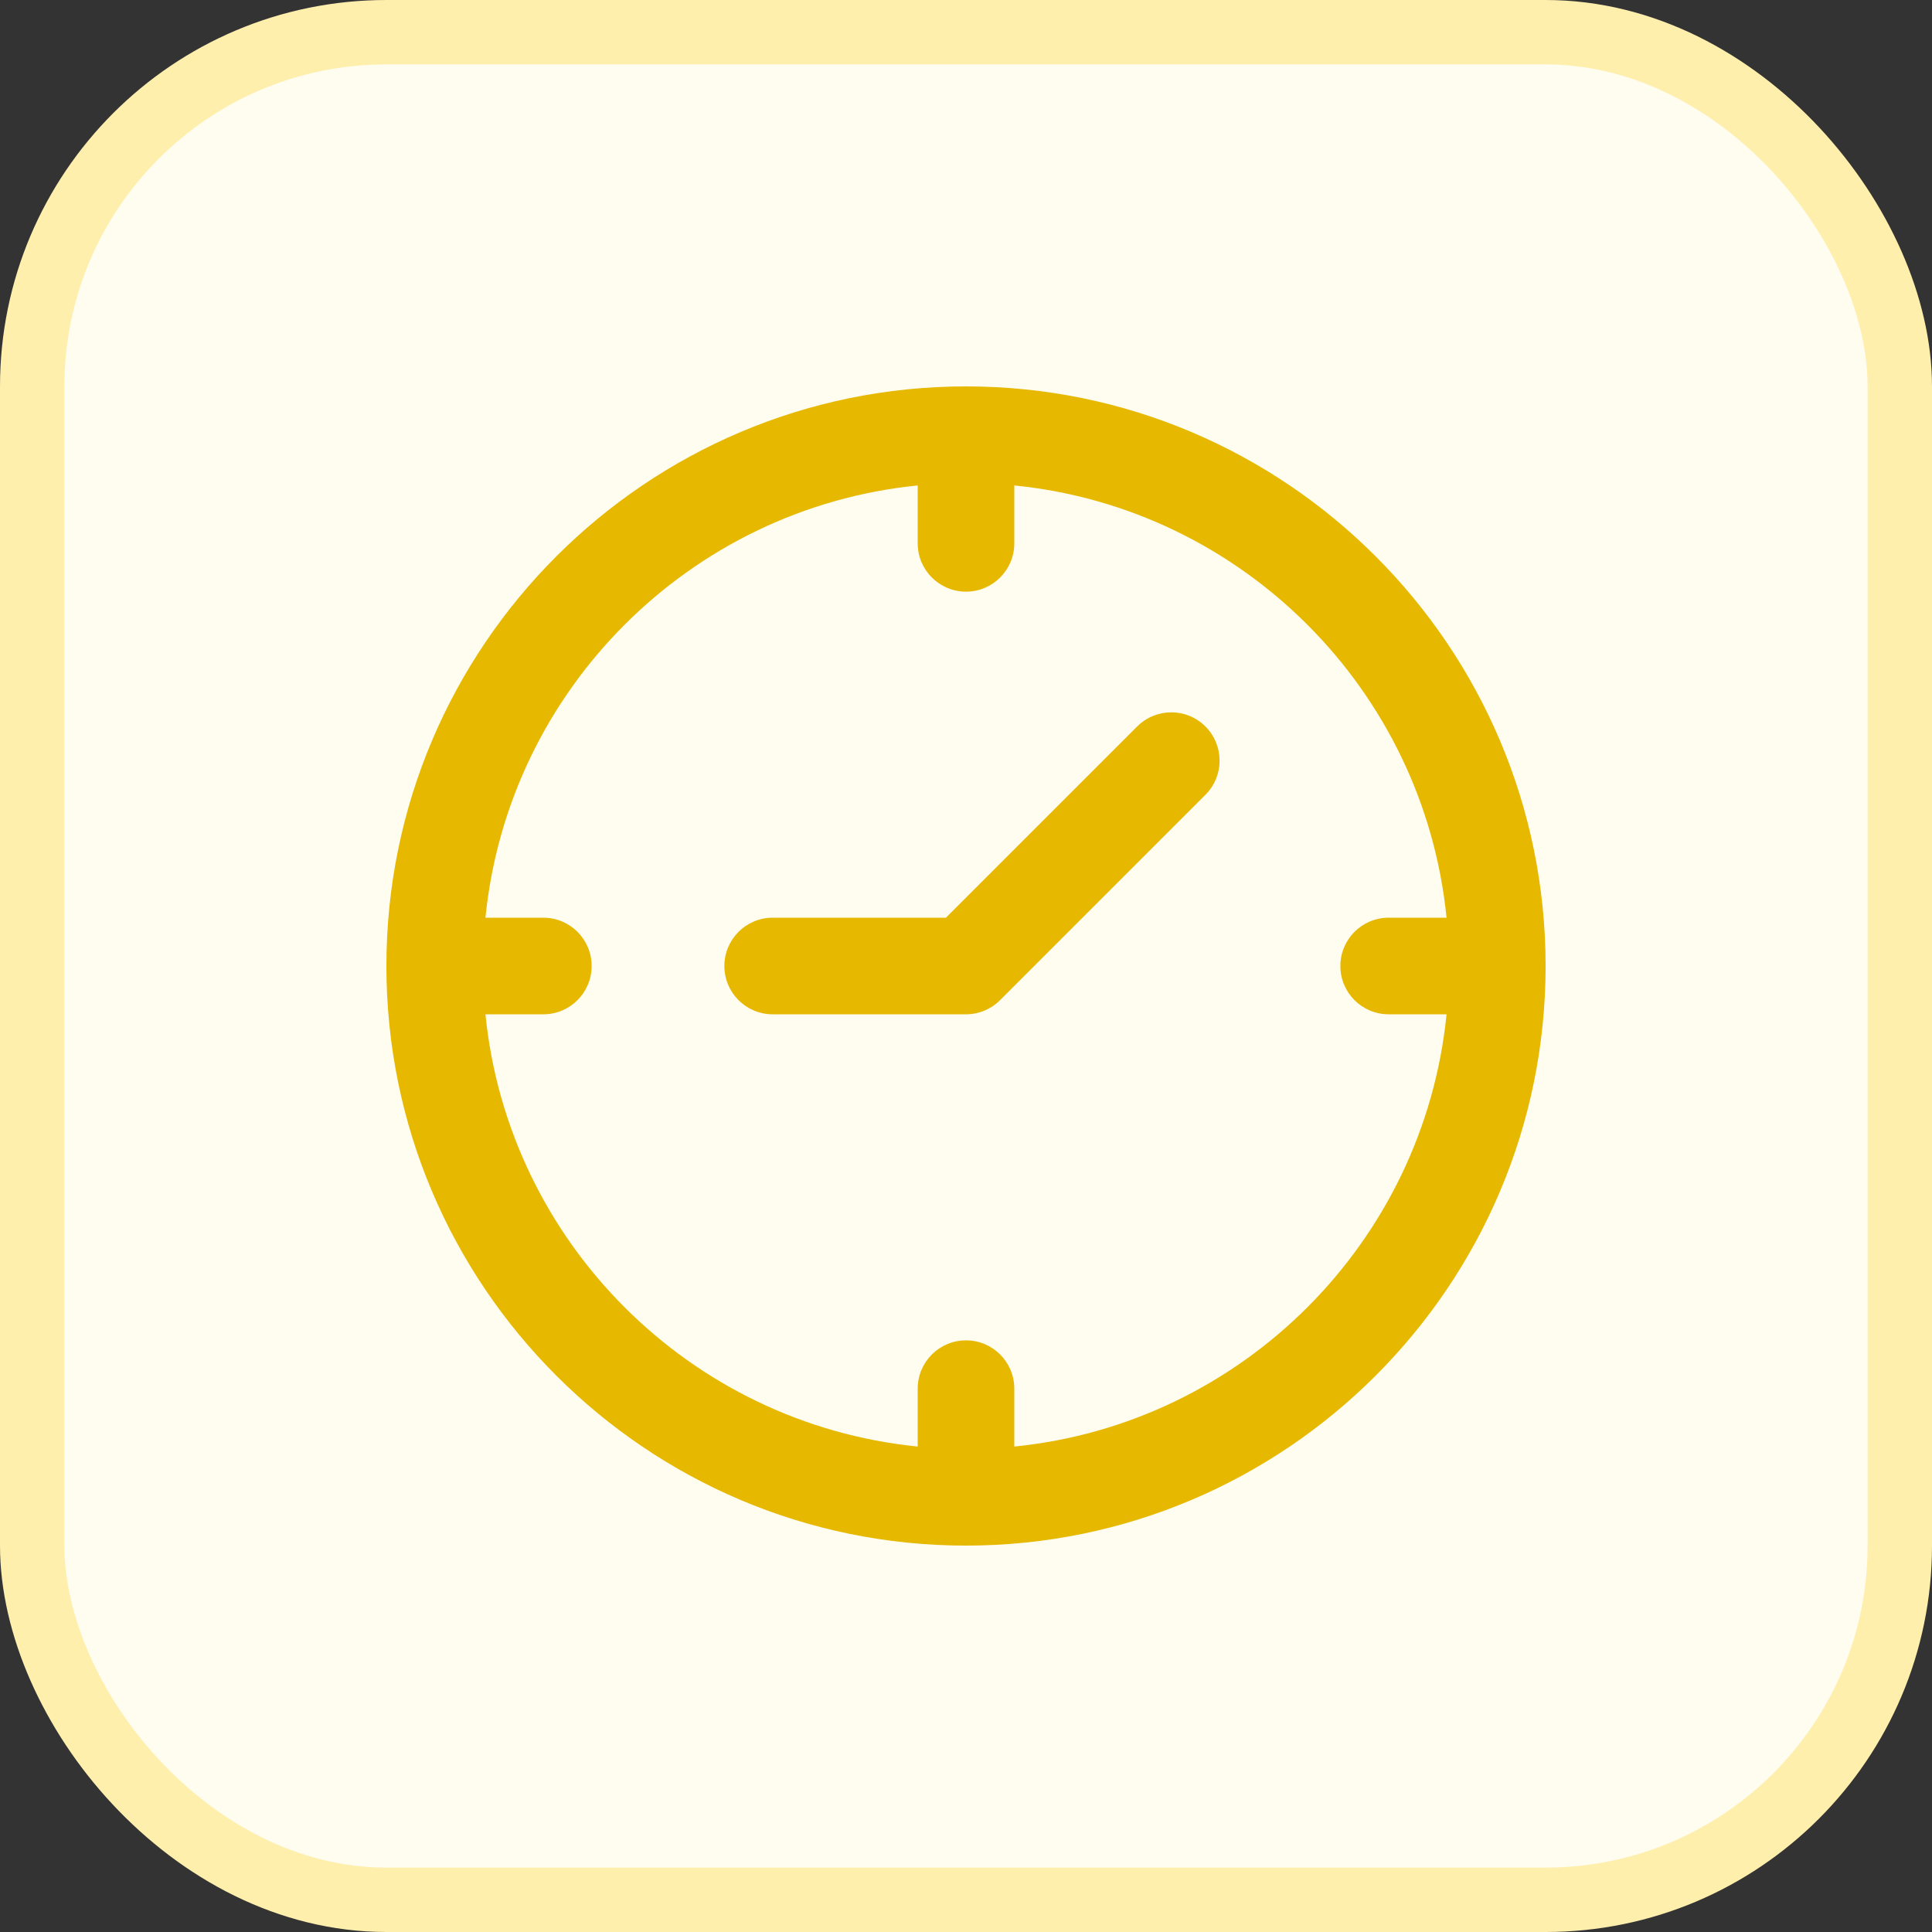
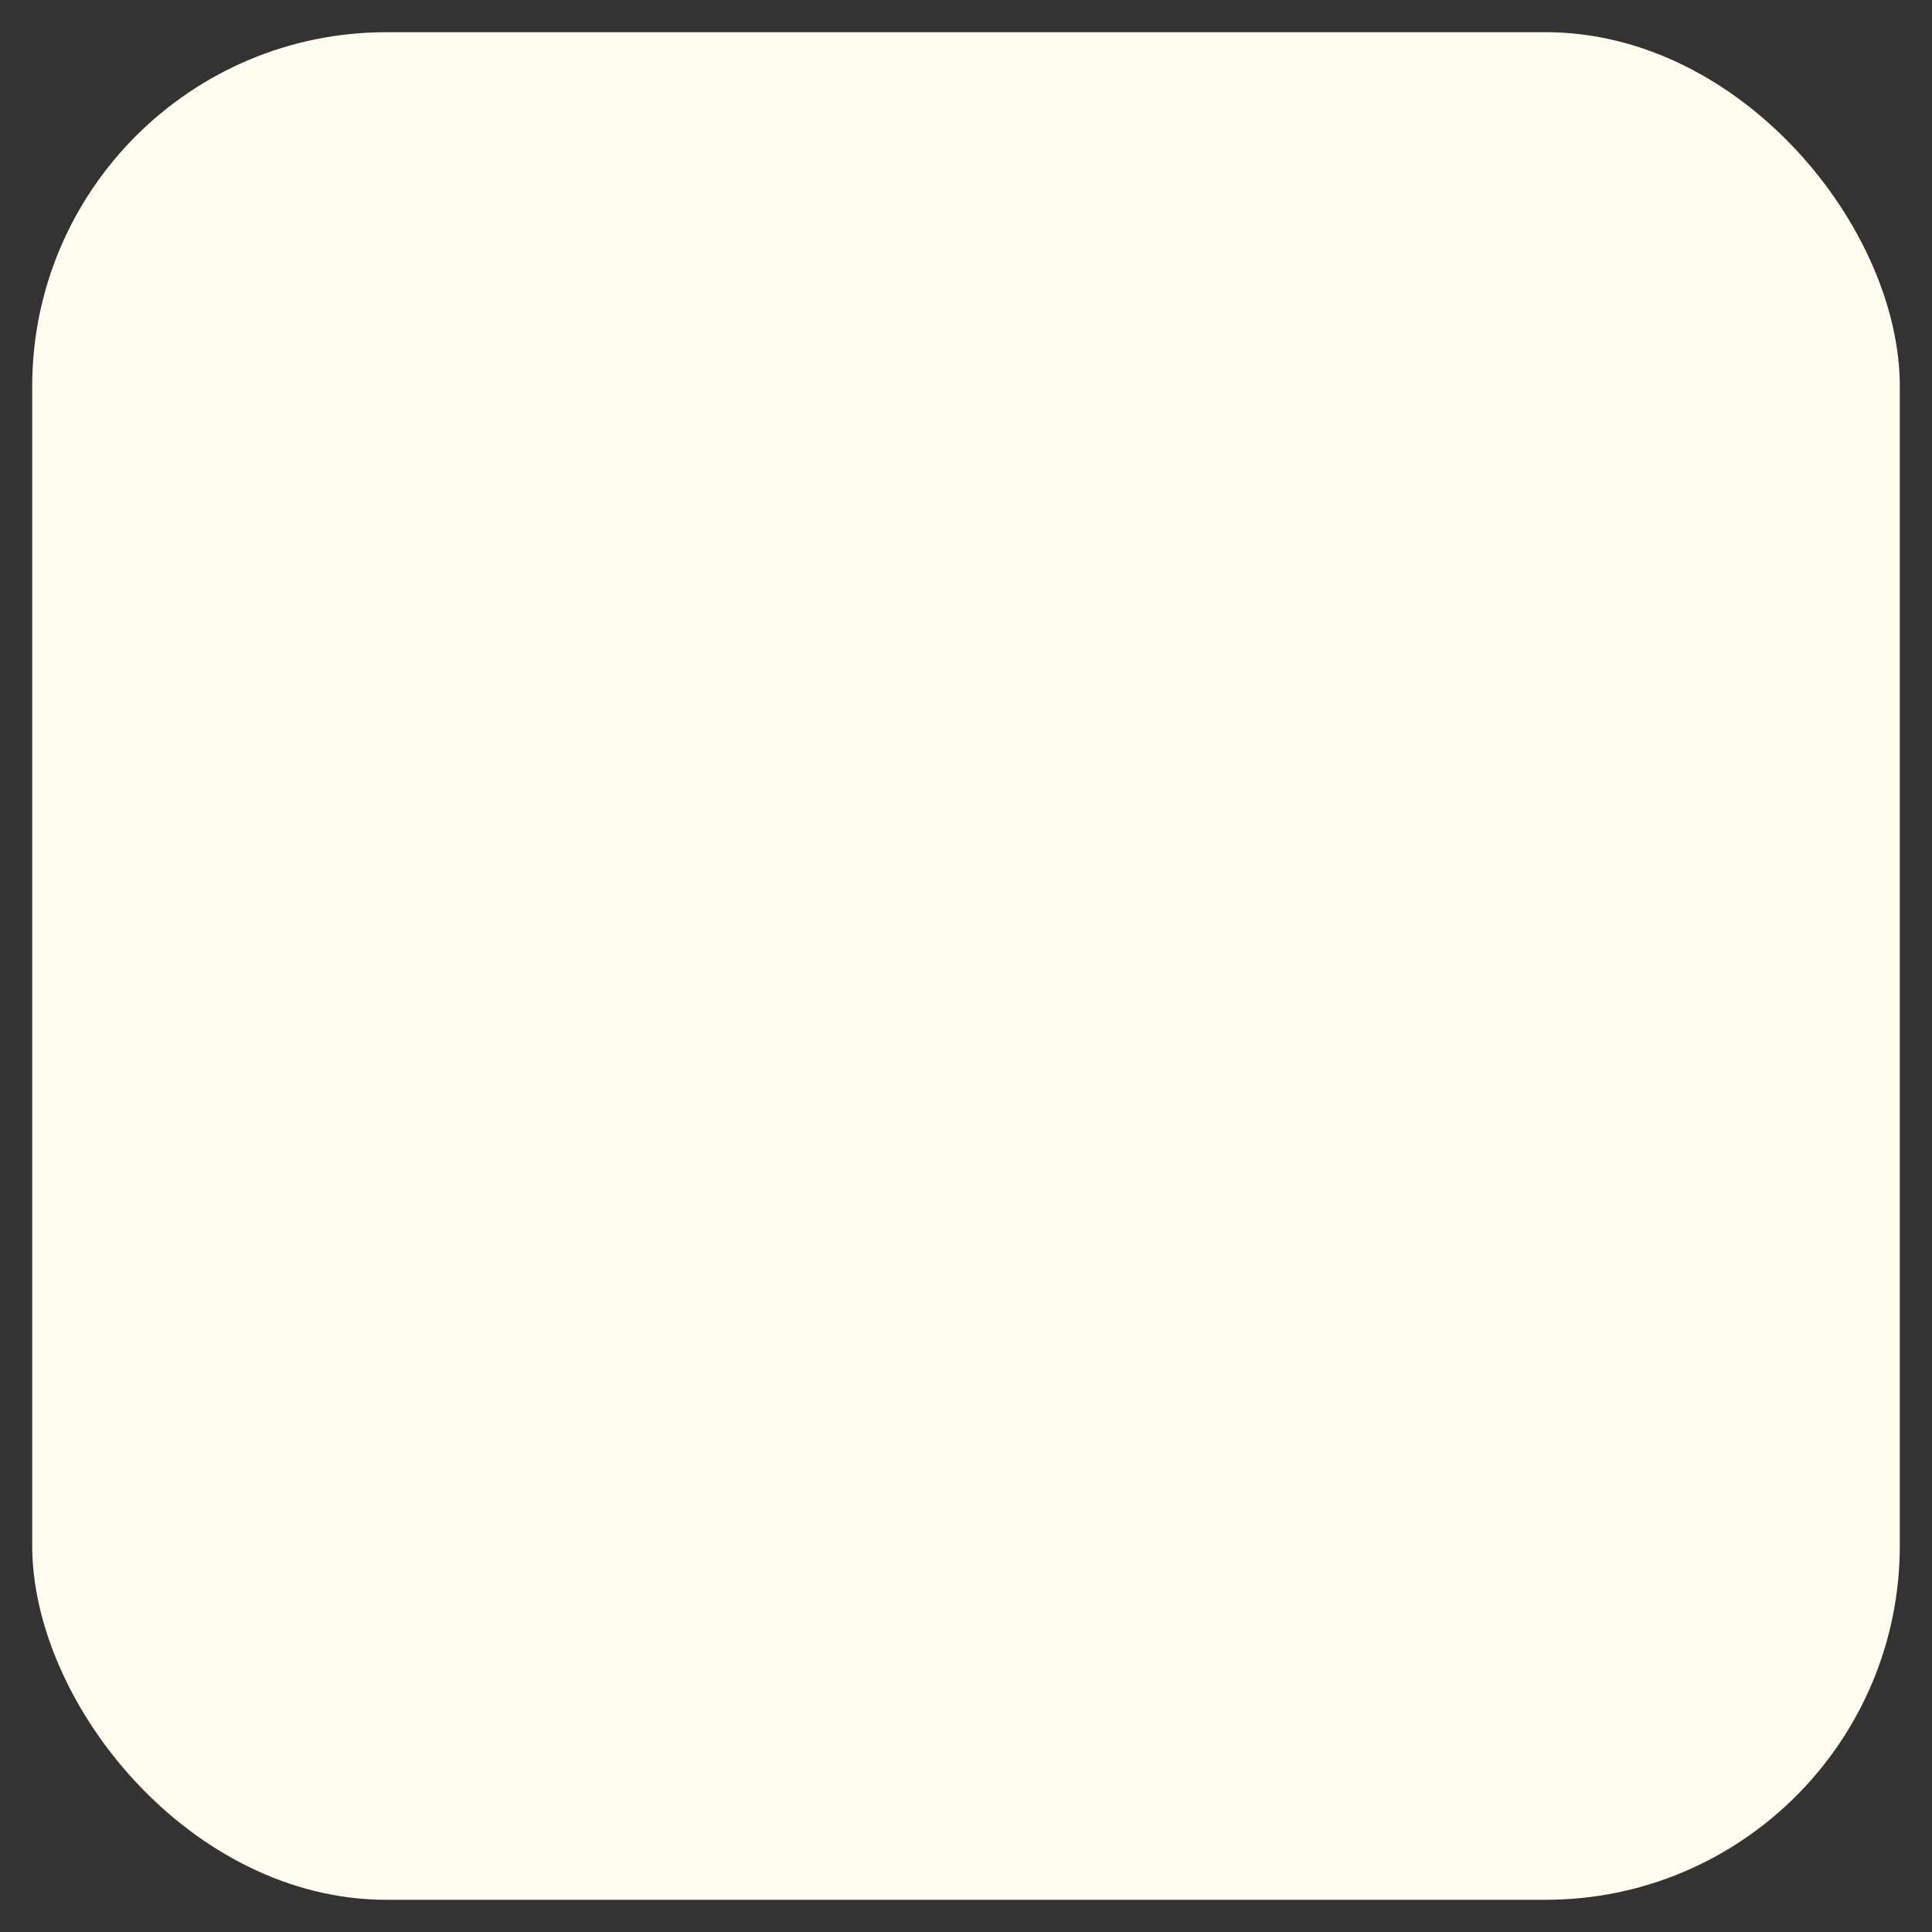
<svg xmlns="http://www.w3.org/2000/svg" width="30" height="30" viewBox="0 0 30 30" fill="none">
  <rect x="0" y="0" width="30" height="30" fill="#333333" stroke="none" />
  <rect x="0.5" y="0.5" width="29" height="29" rx="5.5" fill="#FFFCF0" />
-   <rect x="0.5" y="0.5" width="29" height="29" rx="5.5" stroke="#FFEFAD" />
  <g clip-path="url(#clip0_4207_20826)">
-     <path d="M15 24C19.963 24 24 19.963 24 15C24 10.037 19.963 6 15 6C10.037 6 6 10.037 6 15C6 19.963 10.037 24 15 24ZM14.25 7.538V8.437C14.25 8.851 14.586 9.187 15 9.187C15.414 9.187 15.75 8.851 15.75 8.437V7.538C19.288 7.891 22.109 10.712 22.462 14.25H21.563C21.149 14.25 20.813 14.586 20.813 15C20.813 15.414 21.149 15.75 21.563 15.75H22.462C22.109 19.288 19.288 22.109 15.75 22.462V21.563C15.75 21.149 15.414 20.813 15 20.813C14.586 20.813 14.25 21.149 14.25 21.563V22.462C10.712 22.109 7.891 19.288 7.538 15.75H8.437C8.851 15.75 9.187 15.414 9.187 15C9.187 14.586 8.851 14.25 8.437 14.25H7.538C7.891 10.712 10.712 7.891 14.25 7.538Z" fill="#E6B800" />
-     <path d="M11.998 15.75H14.999C15.198 15.75 15.389 15.671 15.529 15.53L18.718 12.341C19.011 12.049 19.011 11.574 18.718 11.281C18.425 10.988 17.951 10.988 17.658 11.281L14.689 14.25H11.998C11.584 14.25 11.248 14.586 11.248 15C11.248 15.414 11.584 15.75 11.998 15.75Z" fill="#E6B800" />
+     <path d="M15 24C19.963 24 24 19.963 24 15C24 10.037 19.963 6 15 6C10.037 6 6 10.037 6 15C6 19.963 10.037 24 15 24ZM14.25 7.538V8.437C14.25 8.851 14.586 9.187 15 9.187C15.414 9.187 15.75 8.851 15.75 8.437V7.538C19.288 7.891 22.109 10.712 22.462 14.25H21.563C21.149 14.25 20.813 14.586 20.813 15C20.813 15.414 21.149 15.75 21.563 15.75H22.462C22.109 19.288 19.288 22.109 15.75 22.462V21.563C15.75 21.149 15.414 20.813 15 20.813C14.586 20.813 14.25 21.149 14.25 21.563V22.462C10.712 22.109 7.891 19.288 7.538 15.75H8.437C9.187 14.586 8.851 14.25 8.437 14.25H7.538C7.891 10.712 10.712 7.891 14.25 7.538Z" fill="#E6B800" />
  </g>
  <defs>
    <clipPath id="clip0_4207_20826">
-       <rect width="18" height="18" fill="white" transform="translate(6 6)" />
-     </clipPath>
+       </clipPath>
  </defs>
</svg>